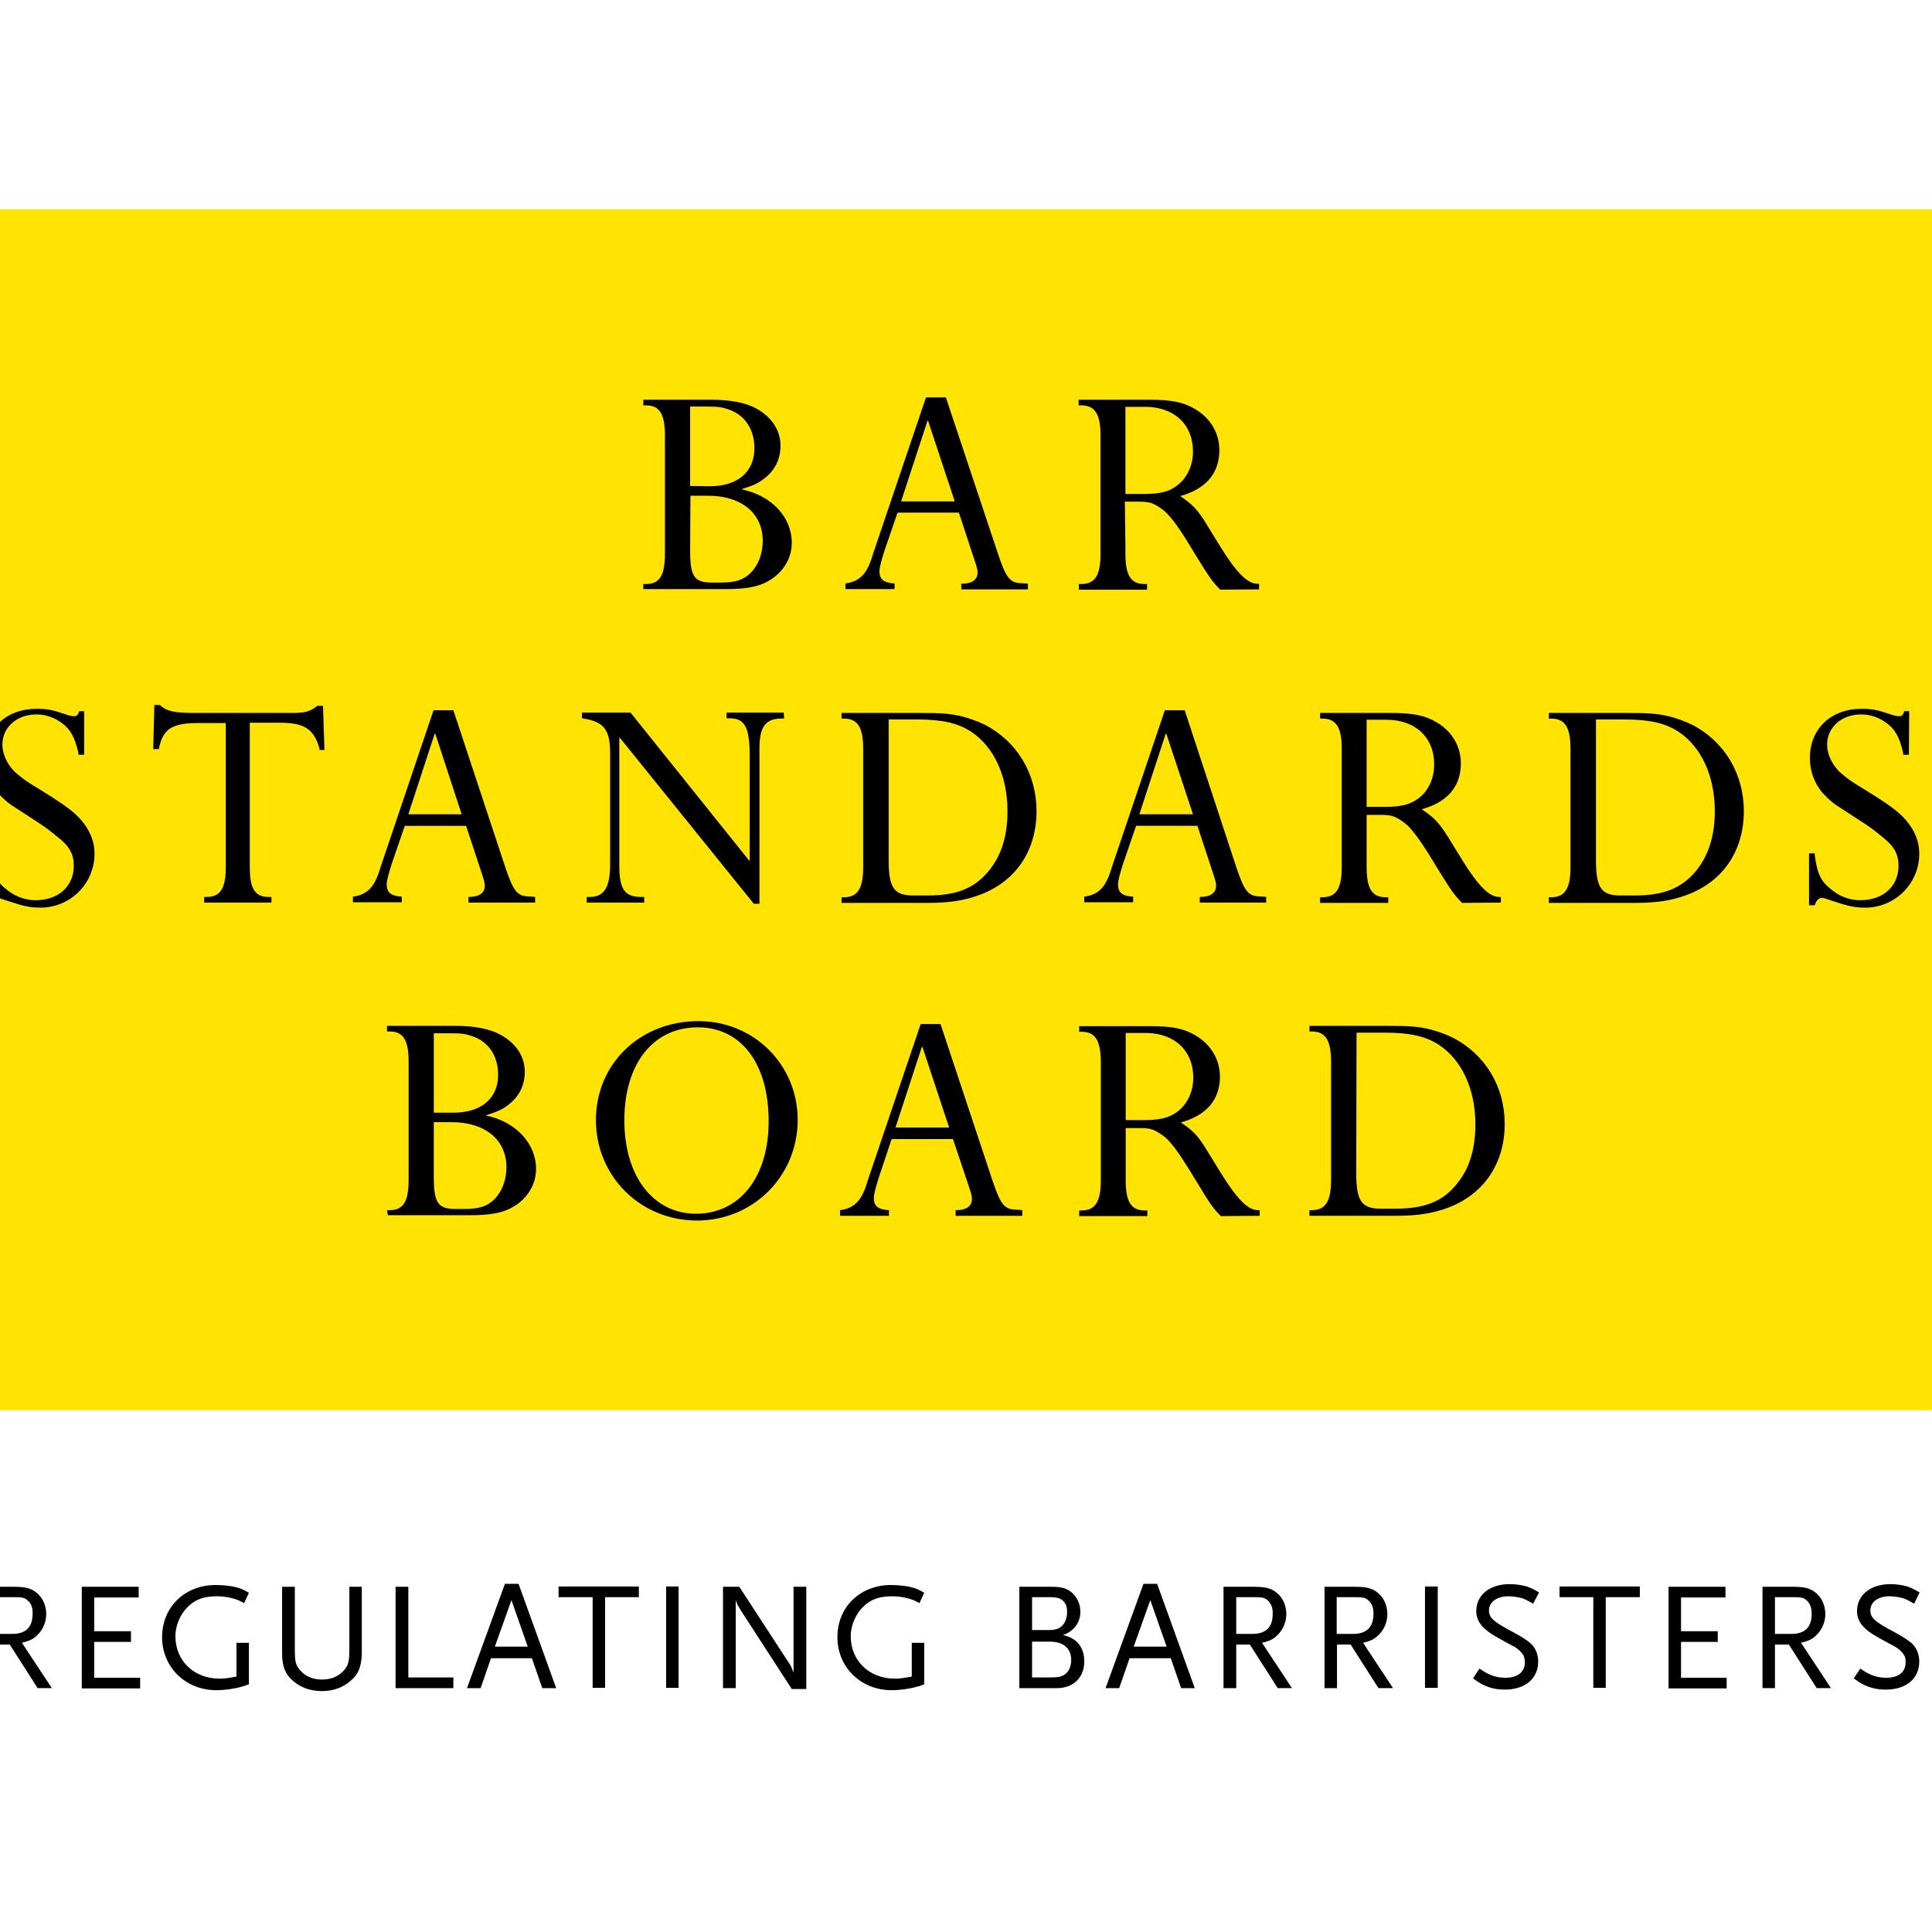
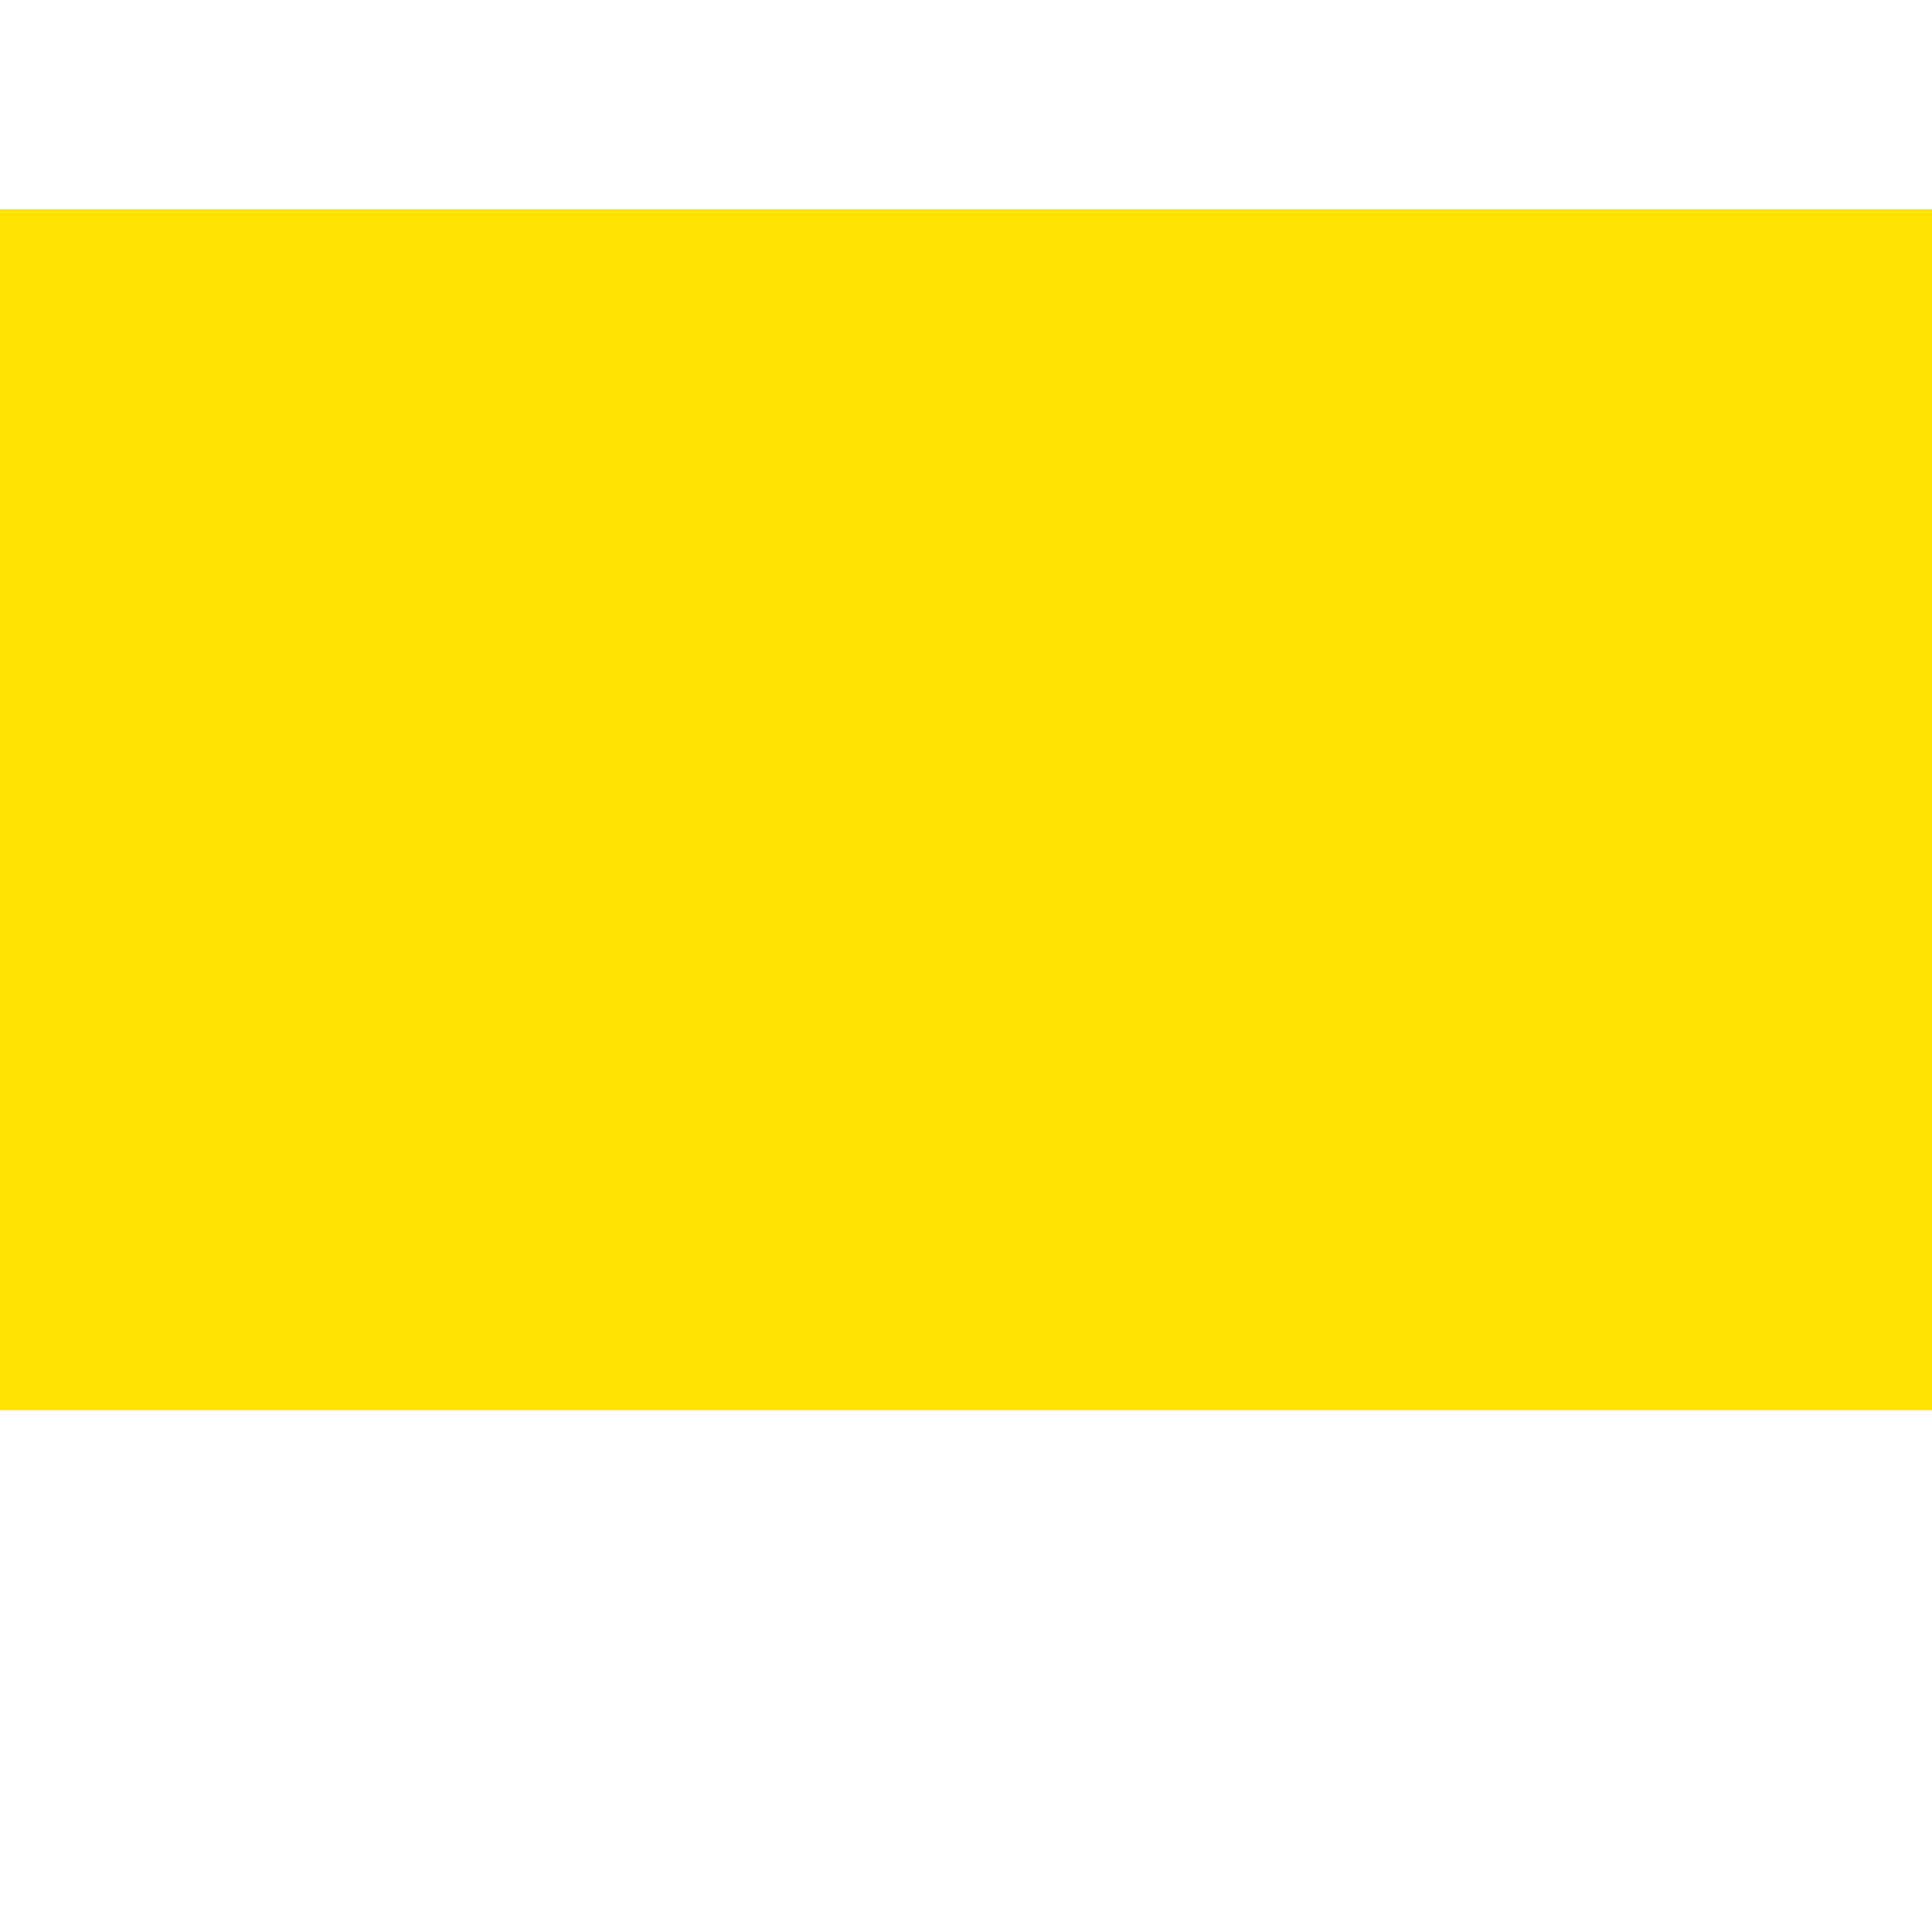
<svg xmlns="http://www.w3.org/2000/svg" version="1.1" id="layer" x="0px" y="0px" viewBox="-153 -46 652 652" style="enable-background:new -153 -46 652 652;" xml:space="preserve">
  <style type="text/css">
	.st0{fill:#FFE302;}
</style>
  <rect x="-222.4" y="24.6" class="st0" width="781.4" height="405.3" />
-   <path d="M64.1,151.1H65c4.6,0,6.4-2.9,6.4-10.2V101c0-7.3-1.8-10.2-6.4-10.2h-0.9v-1.9h22.8c6.7,0,11.8,1,15.4,3  c5.2,2.9,8.1,7.4,8.1,12.5c0,4.4-1.8,8.1-5,10.7c-2.2,1.8-3.7,2.6-7.9,3.9v0.2c10,2.1,16.7,9.4,16.7,18c0,6.4-4.3,11.9-10.8,14.2  c-3,1-6.5,1.4-11.4,1.4H64.1L64.1,151.1 M86.5,118.1c9.4,0,15.1-4.8,15.1-12.9c0-6.2-3.2-11.2-8.7-13c-2.4-0.9-3.9-1-8.2-1h-4.8  v26.8L86.5,118.1L86.5,118.1z M79.9,139.9c0,8.6,1.4,10.7,7.3,10.7h3.2c5.4,0,8.4-1.2,11-4.5c1.9-2.5,3-5.9,3-9.6  c0-9.3-7.2-15.2-18.4-15.2h-6L79.9,139.9L79.9,139.9z M183.9,141.2c2.6,7.7,3.9,9.4,7.4,9.6l1.7,0.1l0.9,0.1v1.9h-22.5v-1.9  c3.6,0,5.5-1.3,5.5-3.8c0-1-0.2-1.7-1.2-4.7l-5.1-15.5h-20.7l-4.4,12.8c-1.1,3.5-1.7,5.7-1.7,7c0,2.7,1.4,3.9,5.1,4.1v1.9h-16.6  v-1.9c4.5-0.6,7-2.9,8.8-8.3l0.6-1.9l17.8-52.6h6.7L183.9,141.2 M160.2,96H160l-8.9,27.2h18.1L160.2,96z M226.8,138.9v2  c0,7.3,1.8,10.2,6.5,10.2h0.8v1.9h-23v-1.9h0.8c4.6,0,6.5-2.9,6.5-10.2V101c0-7.3-1.9-10.2-6.5-10.2H211v-1.9h23.8  c7.5,0,11.6,0.8,15.4,3.1c5.3,3,8.3,8.2,8.3,13.9c0,7.8-4.5,13.1-13.2,15.5c4.2,2.9,5.8,4.5,8.8,9.4l4.8,7.8  c5.4,8.7,9.1,12.4,12.4,12.4h0.6v1.9l-13.1,0.1c-3-3.1-3.6-4.1-8.2-11.5c-4.3-7.2-7.1-11.4-9.3-13.7c-0.9-1.1-2.1-2-3.5-2.9  c-2.1-1.3-3.3-1.6-6.7-1.6h-4.5L226.8,138.9 M226.8,120.7h6.2c5.2,0,8.3-0.7,10.9-2.6c3.6-2.5,5.7-6.9,5.7-11.7  c0-9.2-6.4-15.1-16.1-15.1h-6.7L226.8,120.7L226.8,120.7z M-124.6,208.7h-1.9l-0.1-0.9c-1.2-5-2.6-7.6-5.4-9.7c-2.5-1.9-5.5-3-8.7-3  c-6.7,0-11.5,4.4-11.5,10.2c0,3.1,1.6,6.6,4.1,9.1c1.6,1.4,3.3,2.8,5.4,4.1c1.5,0.9,3.9,2.4,7.4,4.6c5.1,3.3,7.7,5.3,9.9,7.9  c2.8,3.4,4.3,7,4.3,11.1c0,10.1-8.2,18.2-18.2,18.2c-3.5,0-5.4-0.4-10.6-2.1c-2.6-0.9-3.6-1.2-4-1.2c-1.1,0-1.9,0.8-2.5,2.5h-1.9  V242h1.9l0.1,1.2c0.9,6,2.1,8.4,5.8,11.2c2.7,2.2,6.1,3.4,9.5,3.4c7.7,0,12.9-4.7,12.9-11.6c0-3.9-1.4-6.6-5.4-9.7  c-2.4-2-4.8-3.8-7.5-5.5c-4.1-2.7-6.8-4.4-8.3-5.4c-1.6-1.1-3.1-2.6-4.6-4.2c-2.8-3.5-4.1-7.3-4.1-11.7c0-9.8,7.1-16.5,17.4-16.5  c3.2,0,5.1,0.3,8.9,1.6c2.2,0.8,3,0.9,3.7,0.9c0.9,0,1.2-0.3,1.6-1.3c0-0.1,0.1-0.2,0.1-0.4h1.7L-124.6,208.7 M-43.5,207.1h-1.6  l-0.2-0.9c-1.9-6.2-5-8.3-13.3-8.3h-10.1v49c0,7,1.8,9.8,6.3,9.8h1v1.9h-22.7v-1.9h0.8c4.7,0,6.5-2.9,6.5-10.2V198h-9.3  c-8.9,0-12,2-13.3,8.8h-1.9l0.4-14.9h1.9c1.9,2,4.7,2.7,11.2,2.7h34.3c3.9-0.1,5.3-0.6,7.6-2.4h1.9L-43.5,207.1 M17.6,246.9  c2.6,7.7,3.9,9.4,7.4,9.6l1.7,0.1l0.9,0.1v1.9H5.1v-1.9c3.6,0,5.5-1.3,5.5-3.8c0-1-0.2-1.7-1.2-4.7l-5.1-15.5h-20.7l-4.4,12.8  c-1.1,3.5-1.7,5.7-1.7,7c0,2.7,1.5,3.9,5.1,4.1v1.9h-16.5v-1.9c4.5-0.6,7-2.9,8.8-8.3l0.6-1.9l17.8-52.7h6.7L17.6,246.9 M-6.1,201.6  h-0.2l-8.9,27.2H2.8L-6.1,201.6z M111.6,196.5h-1c-5.2,0-7.3,2.8-7.3,9.9V259h-1.9l-45.2-56H56v42.9c0,8.3,1.8,10.8,7.5,10.8h0.9  v1.9H45v-1.9h1c4.9,0,6.9-3.2,6.9-11.1v-37.3c0-8.2-2.1-10.8-9.5-11.9v-1.9h16.4l40,49.9h0.2v-35.1c0-9.9-1.6-12.9-6.8-12.9h-1v-1.9  h19.3L111.6,196.5 M131,256.8h0.8c4.6,0,6.5-2.9,6.5-10.2v-39.9c0-7.3-1.9-10.2-6.5-10.2H131v-1.9h25.8c8.2,0,10.8,0.2,15,1.2  c2.6,0.7,5.1,1.6,7.6,2.8c10.8,5.6,17.4,16.5,17.4,29.1c0,13.4-7,23.8-19.2,28.3c-5,1.9-10.2,2.7-17.3,2.7H131V256.8 M146.9,244.3  c0,9.3,1.8,11.9,8.3,11.9h4.9c9.7,0,15.7-2.4,20.5-8.2c4.3-5.2,6.4-11.7,6.4-20.3c0-11.9-4.6-21.7-12.3-26.8  c-4.5-2.9-9.7-4.1-18.3-4.1h-9.5V244.3z M264.3,246.9c2.6,7.7,3.9,9.4,7.4,9.6l1.7,0.1l0.9,0.1v1.9h-22.4v-1.9  c3.6,0,5.5-1.3,5.5-3.8c0-1-0.2-1.7-1.2-4.7l-5.1-15.5h-20.7l-4.4,12.8c-1.1,3.5-1.7,5.7-1.7,7c0,2.7,1.4,3.9,5.1,4.1v1.9h-16.5  v-1.9c4.5-0.6,7-2.9,8.8-8.3l0.6-1.9l17.8-52.7h6.7L264.3,246.9 M240.6,201.6h-0.2l-8.9,27.2h18.1L240.6,201.6z M308.2,244.6v2  c0,7.3,1.8,10.2,6.5,10.2h0.8v1.9h-23v-1.9h0.8c4.6,0,6.5-2.9,6.5-10.2v-39.9c0-7.3-1.9-10.2-6.5-10.2h-0.8v-1.9h23.8  c7.5,0,11.6,0.8,15.4,3.1c5.3,3,8.3,8.2,8.3,13.9c0,7.8-4.5,13.1-13.2,15.5c4.3,2.9,5.8,4.5,8.9,9.4l4.8,7.8  c5.4,8.7,9.1,12.4,12.4,12.4h0.6v1.9l-13.1,0.1c-3-3.1-3.6-4.1-8.2-11.5c-4.3-7.2-7.2-11.4-9.3-13.7c-0.9-1.1-2.1-2-3.5-2.9  c-2.1-1.3-3.3-1.6-6.7-1.6h-4.5L308.2,244.6 M308.2,226.3h6.1c5.2,0,8.3-0.7,11-2.6c3.6-2.4,5.7-6.9,5.7-11.7  c0-9.2-6.4-15.1-16.1-15.1h-6.7V226.3z M369.7,256.8h0.8c4.6,0,6.5-2.9,6.5-10.2v-39.9c0-7.3-1.9-10.2-6.5-10.2h-0.8v-1.9h25.8  c8.2,0,10.8,0.2,15,1.2c2.6,0.7,5.1,1.6,7.6,2.8c10.8,5.6,17.4,16.5,17.4,29.1c0,13.4-7,23.8-19.2,28.3c-5,1.9-10.2,2.7-17.3,2.7  h-29.3L369.7,256.8 M385.6,244.3c0,9.3,1.8,11.9,8.2,11.9h4.9c9.7,0,15.7-2.4,20.6-8.2c4.2-5.2,6.4-11.7,6.4-20.3  c0-11.9-4.6-21.7-12.3-26.8c-4.5-2.9-9.7-4.1-18.3-4.1h-9.5L385.6,244.3L385.6,244.3z M491.2,208.7h-1.9l-0.1-0.9  c-1.2-5-2.6-7.6-5.4-9.7c-2.5-1.9-5.5-3-8.7-3c-6.7,0-11.5,4.4-11.5,10.2c0,3.1,1.6,6.6,4.1,9.1c1.6,1.4,3.3,2.8,5.4,4.1  c1.5,0.9,3.9,2.4,7.4,4.6c5.1,3.3,7.7,5.3,9.9,7.9c2.8,3.4,4.3,7,4.3,11.1c0,10.1-8.2,18.2-18.2,18.2c-3.5,0-5.4-0.4-10.6-2.1  c-2.6-0.9-3.6-1.2-4-1.2c-1.1,0-1.9,0.8-2.5,2.5h-1.9V242h1.9l0.1,1.2c0.9,6,2.1,8.4,5.8,11.2c2.7,2.2,6,3.4,9.5,3.4  c7.7,0,12.9-4.7,12.9-11.6c0-3.9-1.4-6.6-5.4-9.7c-2.3-2-4.8-3.8-7.5-5.5c-4.1-2.7-6.8-4.4-8.3-5.4c-1.6-1.1-3.1-2.6-4.6-4.2  c-2.8-3.5-4.1-7.3-4.1-11.7c0-9.8,7.2-16.5,17.4-16.5c3.3,0,5.1,0.3,9,1.6c2.2,0.8,3,0.9,3.7,0.9c0.9,0,1.2-0.3,1.6-1.3  c0-0.1,0.1-0.2,0.1-0.4h1.7L491.2,208.7 M-22.4,362.4h0.9c4.6,0,6.4-2.9,6.4-10.2v-39.9c0-7.3-1.8-10.2-6.4-10.2h-0.9v-1.9H0.5  c6.7,0,11.8,1,15.4,3c5.3,2.9,8.2,7.4,8.2,12.5c0,4.4-1.8,8.1-5,10.7c-2.2,1.8-3.7,2.6-7.9,3.9v0.2c9.9,2.1,16.7,9.4,16.7,18  c0,6.4-4.3,11.9-10.8,14.2c-3,1-6.5,1.4-11.4,1.4h-27.8L-22.4,362.4 M0,329.5c9.4,0,15.1-4.8,15.1-12.8c0-6.3-3.2-11.2-8.7-13  c-2.4-0.9-3.9-1-8.2-1h-4.8v26.8H0z M-6.6,351.3c0,8.6,1.4,10.7,7.3,10.7h3.2c5.4,0,8.4-1.2,11-4.5c1.9-2.5,3-5.9,3-9.6  c0-9.3-7.2-15.2-18.5-15.2h-6L-6.6,351.3L-6.6,351.3z M116.2,331.9c0,19-15,34-34,34c-19.1,0-34.1-15-34.1-33.9  c0-19,14.9-33.4,34.6-33.4C101.5,298.6,116.2,313.4,116.2,331.9 M57.7,332.1c0,18.8,9.7,31.5,24.2,31.5c14.7,0,24.5-12.3,24.5-31.2  c0-19.5-9.3-31.7-23.9-31.7C67.4,300.7,57.7,313,57.7,332.1z M182,352.6c2.6,7.7,3.9,9.4,7.4,9.6l1.7,0.1l0.9,0.1v1.9h-22.5v-1.9  c3.6,0,5.5-1.3,5.5-3.8c0-1-0.2-1.7-1.2-4.7l-5.2-15.5h-20.7l-4.3,12.9c-1.1,3.5-1.7,5.7-1.7,7c0,2.7,1.4,3.9,5.1,4.1v1.9h-16.5  v-1.9c4.5-0.6,7-2.9,8.8-8.3l0.6-1.9l17.8-52.6h6.7L182,352.6 M158.3,307.3h-0.2l-8.9,27.2h18.1L158.3,307.3z M226.9,350.3v2  c0,7.3,1.8,10.2,6.5,10.2h0.8v1.9h-23v-1.9h0.8c4.6,0,6.5-2.9,6.5-10.2v-39.9c0-7.3-1.9-10.2-6.5-10.2h-0.8v-1.9h23.8  c7.5,0,11.6,0.8,15.4,3.1c5.2,3,8.3,8.2,8.3,13.9c0,7.8-4.5,13.1-13.2,15.5c4.3,2.9,5.8,4.5,8.8,9.4l4.8,7.8  c5.4,8.7,9.1,12.4,12.4,12.4h0.6v1.9l-13.1,0.1c-3-3.1-3.6-4.1-8.1-11.5c-4.3-7.1-7.1-11.4-9.3-13.7c-0.9-1.1-2.1-2-3.5-2.9  c-2.1-1.3-3.3-1.6-6.7-1.6h-4.5L226.9,350.3 M226.9,332h6.1c5.2,0,8.3-0.7,11-2.6c3.6-2.5,5.7-6.9,5.7-11.7  c0-9.2-6.4-15.1-16.1-15.1h-6.7L226.9,332L226.9,332z M288.9,362.4h0.8c4.6,0,6.5-2.9,6.5-10.2v-39.9c0-7.3-1.9-10.2-6.5-10.2h-0.8  v-1.9h25.8c8.2,0,10.8,0.2,15,1.2c2.6,0.7,5.2,1.6,7.6,2.8c10.9,5.6,17.5,16.5,17.5,29.1c0,13.4-7.1,23.8-19.2,28.3  c-5.1,1.9-10.2,2.7-17.4,2.7h-29.3L288.9,362.4 M304.7,350c0,9.3,1.8,11.9,8.3,11.9h4.9c9.7,0,15.8-2.3,20.6-8.2  c4.3-5.1,6.4-11.7,6.4-20.3c0-11.9-4.6-21.7-12.3-26.8c-4.5-2.9-9.7-4.1-18.3-4.1h-9.5L304.7,350L304.7,350z M-140.3,523.7  l-9.4-14.7h-4.6v14.7h-4.3v-34.2h10.4c4.1,0,6.1,0.6,8.1,2.5c1.7,1.6,2.7,4.1,2.7,6.7c0,2.7-1.1,5.3-3,7.1c-1.4,1.4-2.7,2-5.2,2.6  l10.1,15.3L-140.3,523.7 M-143.8,494c-1-0.9-1.9-1-5-1h-5.5v12.4h5.5c4.5,0,6.8-2.3,6.8-6.7C-141.9,496.5-142.5,495-143.8,494z   M-125.4,523.7v-34.2h19.2v3.6h-15v11.4h12.4v3.6h-12.4v12.1h15.5v3.6H-125.4 M-71.4,523.2c-2.3,0.7-5.8,1.2-8.6,1.2  c-10.3,0-18.3-7.7-18.3-17.9c0-10.2,7.7-17.6,18.1-17.6c2.4,0,5.3,0.3,7.1,0.8c1.5,0.4,2.3,0.8,4.1,1.8l-1.6,3.5  c-0.9-0.4-1.4-0.7-1.8-0.9c-1.9-0.8-4.7-1.4-7.4-1.4c-4.8,0-7.9,1.3-10.6,4.4c-2.1,2.5-3.4,5.8-3.4,9.1c0,8.3,6.3,14.3,14.9,14.3  c1.7,0,2.9-0.2,5.7-0.7v-11.4h4.2v14C-70,522.8-70.9,523.1-71.4,523.2 M-35,521.5c-2.5,2.1-5.7,3.2-9.4,3.2c-3.7,0-6.9-1.1-9.4-3.2  c-2.9-2.3-4-5.1-4-9.5v-22.5h4.3v21.2c0,4.2,0.3,5.4,2,7.2c1.7,1.9,4.2,2.9,7.2,2.9c3,0,5.4-1,7.2-2.9c1.6-1.8,2-3,2-7.2v-21.2h4.2  v22.5C-31,516.5-32.1,519.2-35,521.5 M-19.5,523.7v-34.2h4.3v30.6H0v3.6H-19.5 M30,523.7l-3.5-10.1H12.7l-3.5,10.1H4.6l12.8-35.2  h4.6l12.7,35.2H30 M19.6,494L14,509.7h11.1L19.6,494z M51.2,493v30.6h-4.2V493H35.5v-3.6h27.1v3.6H51.2 M71.8,489.4h4.2v34.2h-4.2  V489.4z M114.2,524l-17.3-26.7c-0.1-0.3-0.4-0.7-0.7-1.2c-0.2-0.4-0.4-0.6-0.4-0.8c-0.2-0.4-0.3-0.6-0.5-1.3v29.7h-4.3v-34.2h5.5  l17,26.1c0.1,0.2,0.3,0.5,0.5,0.8c0.2,0.5,0.2,0.6,0.6,1.6c0.1,0.1,0.1,0.3,0.2,0.5v-29h4.3V524L114.2,524 M156.5,523.2  c-2.3,0.7-5.8,1.2-8.6,1.2c-10.3,0-18.3-7.7-18.3-17.9c0-10.2,7.7-17.6,18.1-17.6c2.4,0,5.3,0.3,7.1,0.8c1.5,0.4,2.3,0.8,4.1,1.8  l-1.6,3.5c-0.8-0.4-1.4-0.7-1.8-0.9c-2-0.8-4.7-1.4-7.4-1.4c-4.8,0-7.9,1.3-10.6,4.4c-2.1,2.5-3.4,5.8-3.4,9.1  c0,8.3,6.3,14.3,14.9,14.3c1.7,0,2.9-0.2,5.7-0.7v-11.4h4.2v14C157.9,522.8,157.1,523.1,156.5,523.2 M203.7,523.7H191v-34.2h11.1  c3.3,0,5.1,0.6,6.8,2.1c1.7,1.6,2.7,3.9,2.7,6.3c0,3.7-2.2,6.6-5.9,7.9c4.6,0.9,7.2,4.1,7.2,8.8C213,520,209.3,523.7,203.7,523.7   M205.8,494.3c-0.9-0.9-2-1.3-4.6-1.3h-5.9v11.1h5.5c2.4,0,3.5-0.4,4.7-1.5c1-1,1.6-2.6,1.6-4.4  C207.2,496.5,206.7,495.1,205.8,494.3z M201.2,508h-5.9v12.1h5.9c3.1,0,4.3-0.3,5.5-1.3c1.1-0.9,1.8-2.7,1.8-4.6  C208.5,510.2,205.8,508,201.2,508z M245.6,523.7l-3.5-10.1h-13.9l-3.5,10.1h-4.6l12.8-35.2h4.6l12.7,35.2H245.6 M235.2,494  l-5.6,15.7h11.1L235.2,494z M278.2,523.7l-9.4-14.7h-4.6v14.7h-4.3v-34.2h10.4c4.1,0,6.1,0.6,8.1,2.5c1.7,1.6,2.7,4.1,2.7,6.7  c0,2.7-1.1,5.3-3,7.1c-1.4,1.4-2.6,2-5.2,2.6l10.1,15.3L278.2,523.7 M274.7,494c-1-0.9-1.9-1-5-1h-5.5v12.4h5.5  c4.5,0,6.8-2.3,6.8-6.7C276.6,496.5,275.9,495,274.7,494z M312.2,523.7l-9.4-14.7h-4.6v14.7h-4.2v-34.2h10.4c4.1,0,6.1,0.6,8.1,2.5  c1.7,1.6,2.7,4.1,2.7,6.7c0,2.7-1.1,5.3-3,7.1c-1.4,1.4-2.7,2-5.2,2.6l10.1,15.3L312.2,523.7 M308.7,494c-1-0.9-1.9-1-5-1h-5.6v12.4  h5.6c4.5,0,6.8-2.3,6.8-6.7C310.6,496.5,309.9,495,308.7,494z M327.9,489.4h4.3v34.2h-4.3V489.4z M364.4,495.2  c-1.8-1-2.5-1.4-3.6-1.8c-1.3-0.4-3.4-0.7-4.7-0.7c-3.9,0-6.6,1.9-6.6,4.8c0,2.5,1.5,3.8,8.5,7.5c2.4,1.3,4.2,2.4,5.4,3.5  c1.7,1.4,2.7,3.7,2.7,6.2c0,5.8-4.4,9.5-11.3,9.5c-2.3,0-4.5-0.4-6.3-1.2c-1.3-0.5-2.2-1-4.4-2.6l2.2-3.3c1.9,1.3,2.7,1.7,3.9,2.2  c1.5,0.6,3.1,0.9,4.9,0.9c4,0,6.5-1.9,6.5-5.2c0-1-0.2-1.8-0.5-2.4c-0.6-1-1.6-2-2.9-2.8c-0.6-0.3-2.5-1.3-5.7-3.1  c-5.1-2.8-7.3-5.4-7.3-9c0-5.4,4.5-9.1,11.3-9.1c2,0,4,0.3,5.8,0.8c1.4,0.5,2.2,0.9,4.1,2L364.4,495.2 M388.9,493v30.6h-4.2V493  h-11.4v-3.6h27.1v3.6H388.9 M410.1,523.7v-34.2h19.2v3.6h-15v11.4h12.4v3.6h-12.4v12.1h15.4v3.6H410.1 M460.1,523.7l-9.4-14.7H446  v14.7h-4.2v-34.2h10.4c4.2,0,6.1,0.6,8.1,2.5c1.7,1.6,2.7,4.1,2.7,6.7c0,2.7-1.1,5.3-3,7.1c-1.4,1.4-2.7,2-5.2,2.6l10.1,15.3  L460.1,523.7 M456.6,494c-1-0.9-1.9-1-5-1H446v12.4h5.6c4.5,0,6.8-2.3,6.8-6.7C458.4,496.5,457.8,495,456.6,494z M493,495.2  c-1.8-1-2.5-1.4-3.6-1.8c-1.3-0.4-3.4-0.7-4.7-0.7c-3.9,0-6.5,1.9-6.5,4.8c0,2.5,1.5,3.8,8.5,7.5c2.3,1.3,4.1,2.4,5.4,3.5  c1.6,1.4,2.6,3.7,2.6,6.2c0,5.8-4.4,9.5-11.3,9.5c-2.4,0-4.5-0.4-6.4-1.2c-1.3-0.5-2.2-1-4.4-2.6l2.2-3.3c1.9,1.3,2.7,1.7,3.9,2.2  c1.5,0.6,3.1,0.9,4.9,0.9c4.1,0,6.5-1.9,6.5-5.2c0-1-0.1-1.8-0.5-2.4c-0.6-1-1.6-2-2.9-2.8c-0.5-0.3-2.5-1.3-5.7-3.1  c-5.1-2.8-7.3-5.4-7.3-9c0-5.4,4.5-9.1,11.3-9.1c1.9,0,4,0.3,5.7,0.8c1.4,0.5,2.2,0.9,4.1,2L493,495.2" />
</svg>